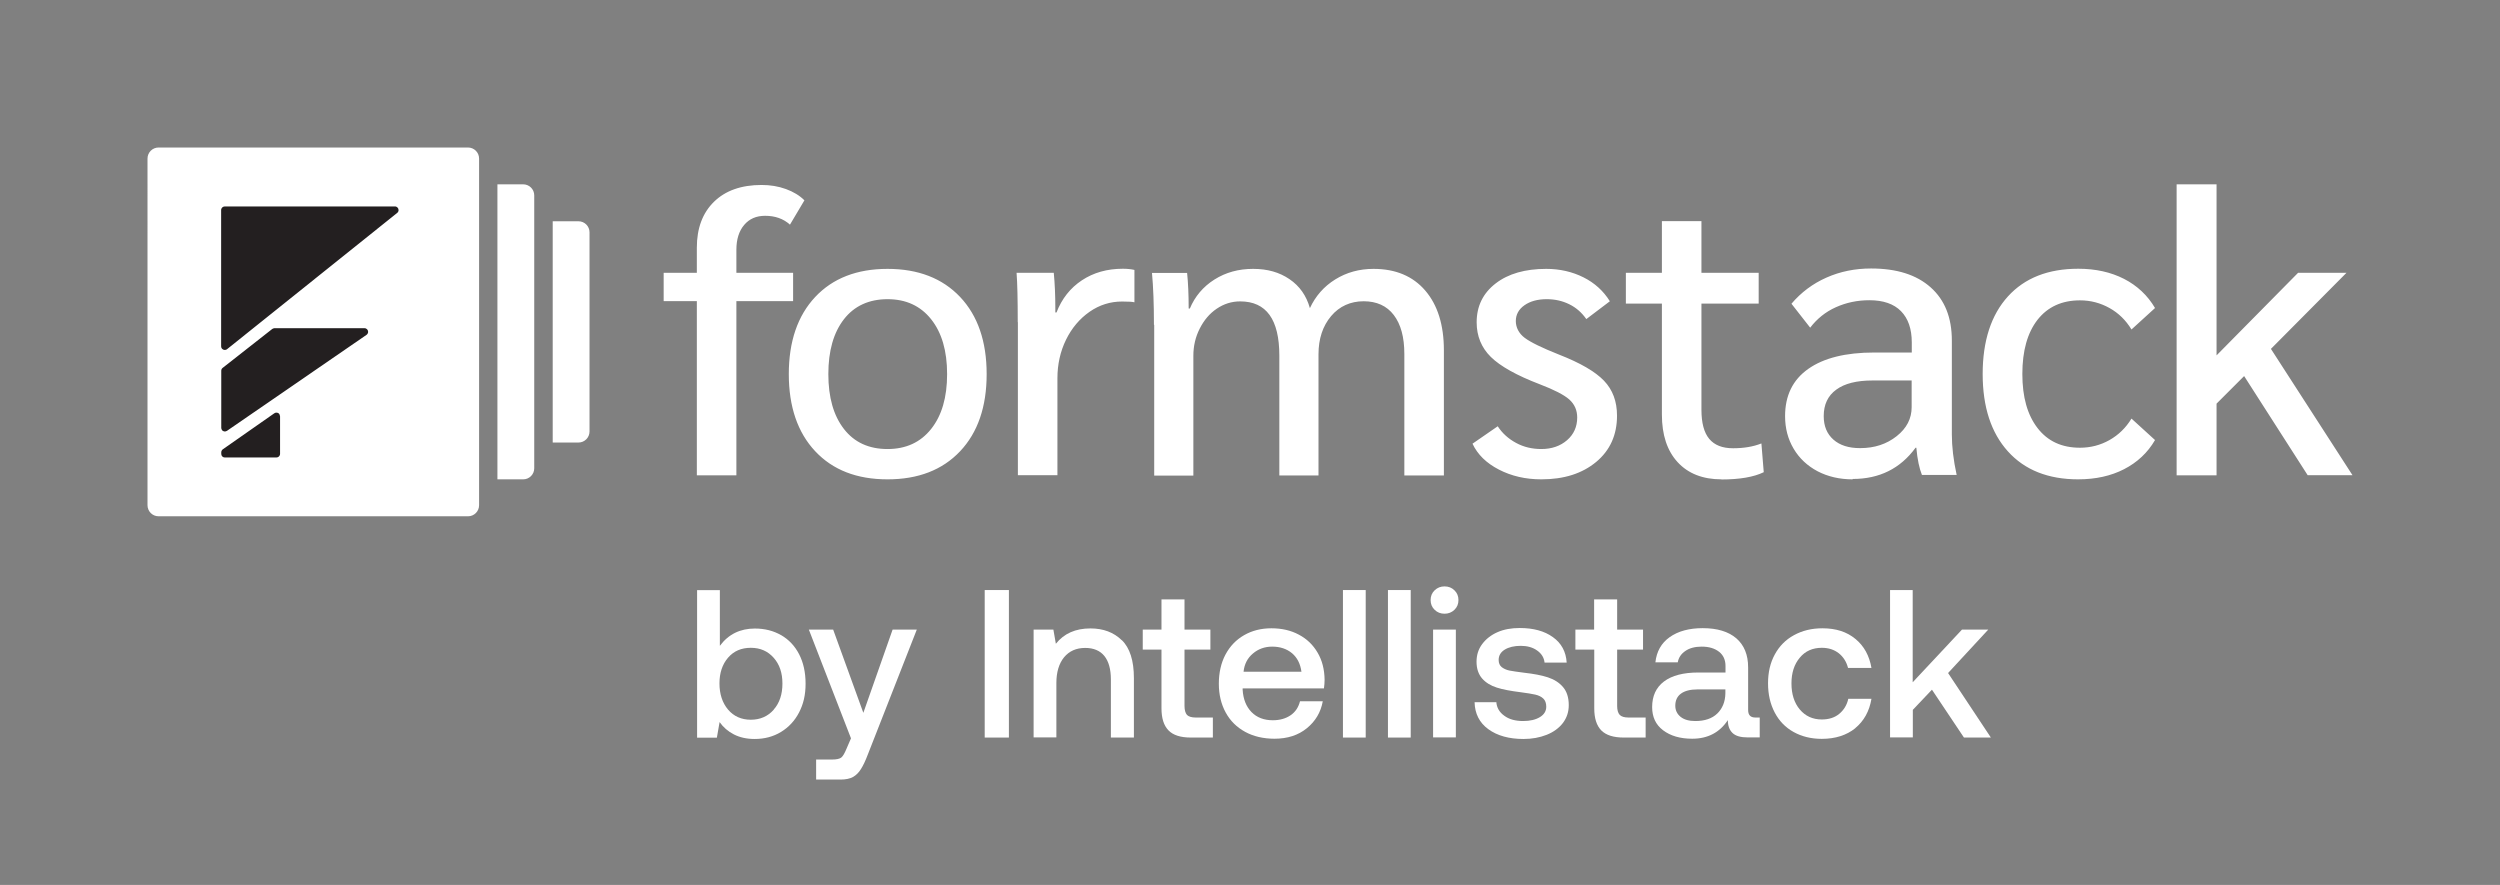
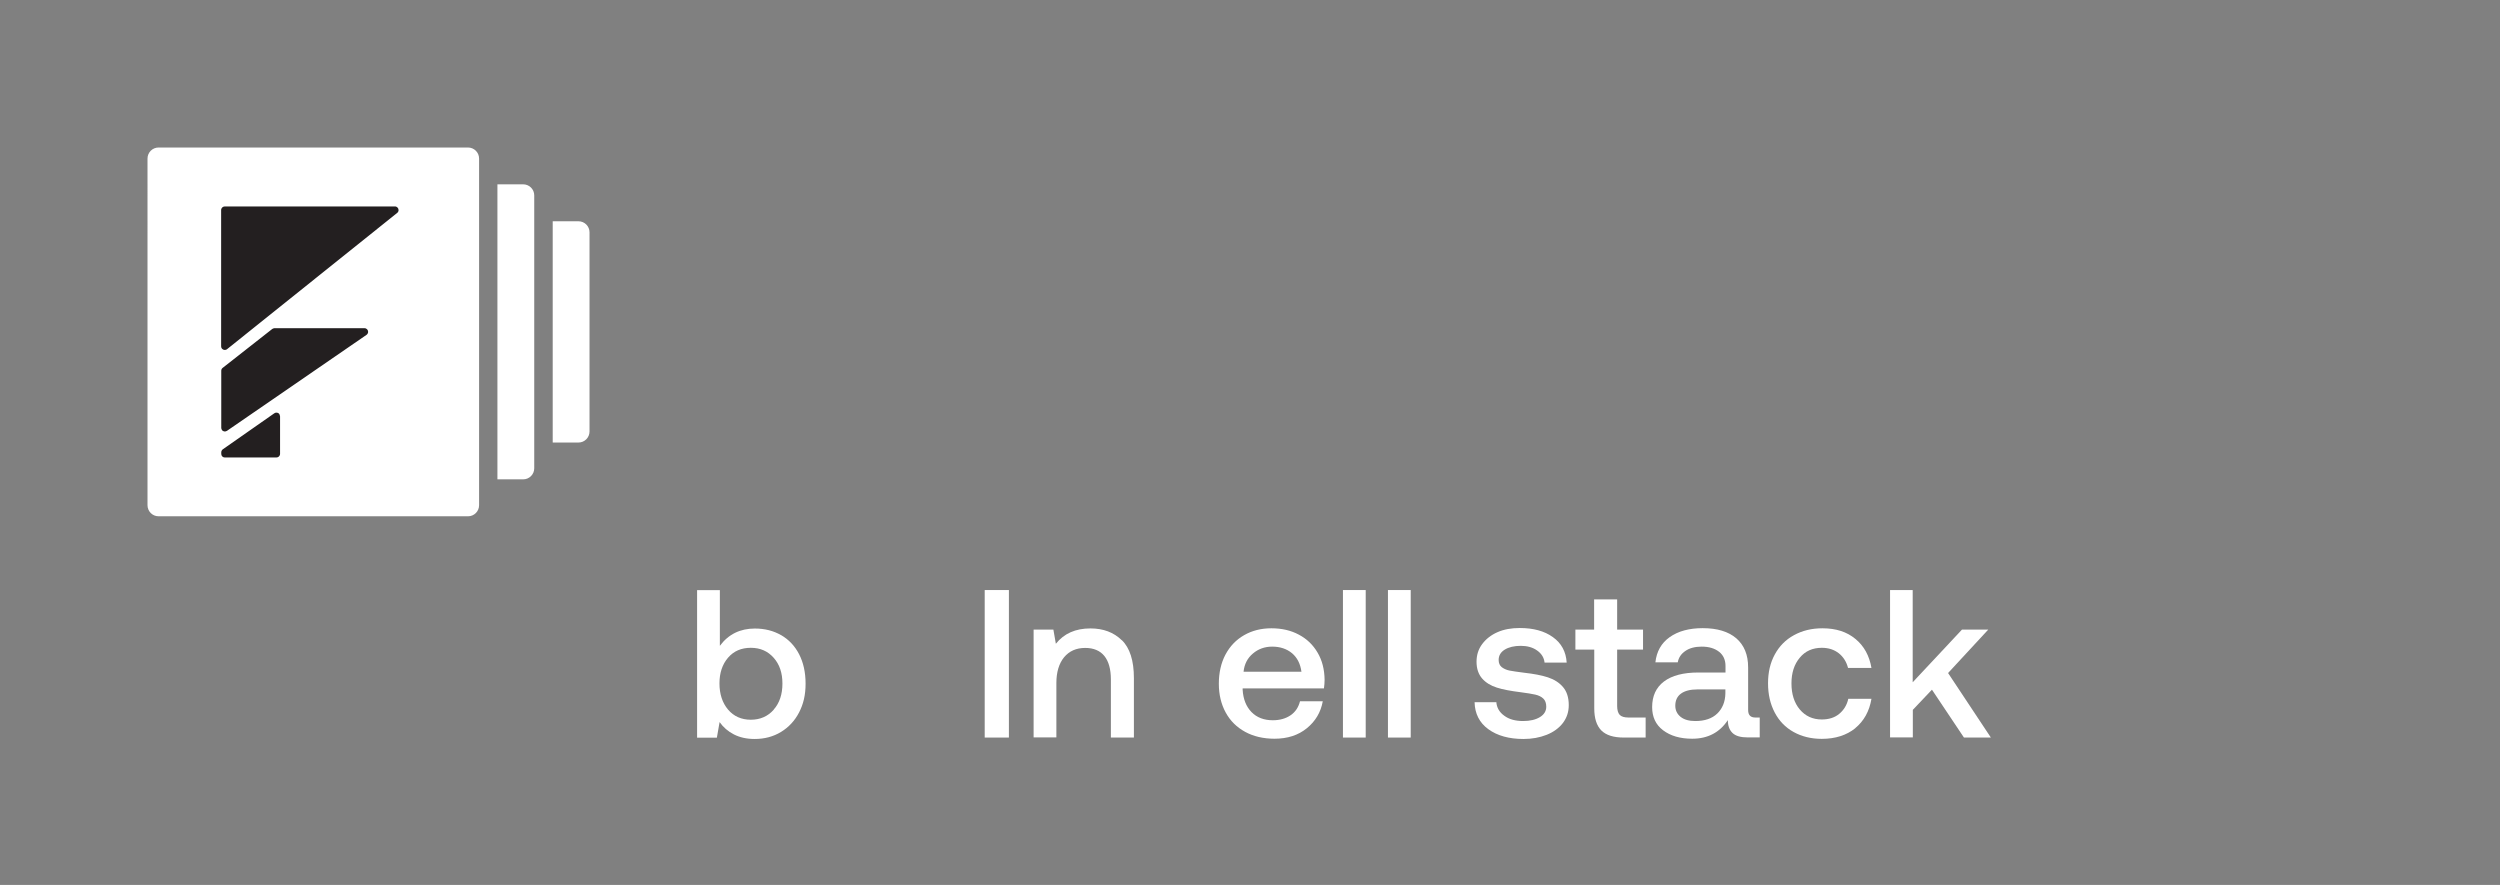
<svg xmlns="http://www.w3.org/2000/svg" id="Design" viewBox="0 0 192.19 68.03">
  <rect x="0" y="0" width="192.19" height="68.03" fill="#808080" stroke="none" />
  <defs>
    <style>
      .cls-1 {
        fill-rule: evenodd;
      }

      .cls-1, .cls-2 {
        fill: #fff;
      }

      .cls-3 {
        fill: #231f20;
      }
    </style>
  </defs>
  <g>
    <path class="cls-2" d="M60.04,48.82c.59.34,1.06.83,1.39,1.47.33.64.5,1.39.5,2.27s-.17,1.57-.5,2.21c-.33.64-.8,1.14-1.39,1.5s-1.27.54-2.02.54c-.62,0-1.15-.12-1.6-.35-.45-.23-.82-.55-1.1-.95l-.21,1.2h-1.52v-11.34h1.75v4.28c.66-.89,1.56-1.33,2.69-1.33.76,0,1.43.17,2.02.51ZM59.48,54.55c.45-.51.67-1.18.67-2s-.22-1.47-.67-1.98-1.03-.77-1.76-.77-1.31.25-1.75.76c-.44.51-.66,1.17-.66,1.98s.22,1.49.66,2.01c.44.52,1.03.78,1.75.78s1.31-.26,1.76-.77Z" />
-     <path class="cls-2" d="M64.05,48.4l2.32,6.4,2.25-6.4h1.86l-3.76,9.59c-.19.5-.37.88-.54,1.14-.16.26-.36.46-.6.6-.24.13-.56.2-.96.2h-1.88v-1.54h1.23c.33,0,.57-.05.7-.15s.26-.33.41-.69l.34-.79-3.24-8.36h1.86Z" />
    <path class="cls-2" d="M75.7,45.36h1.86v11.34h-1.86v-11.34Z" />
    <path class="cls-2" d="M86.24,49.21c.62.6.93,1.58.93,2.92v4.57h-1.77v-4.47c0-.79-.17-1.39-.5-1.8s-.83-.62-1.47-.62c-.69,0-1.23.24-1.63.72-.39.48-.59,1.14-.59,1.98v4.18h-1.75v-8.29h1.52l.19,1.09c.63-.79,1.51-1.18,2.66-1.18.98,0,1.79.3,2.41.91Z" />
-     <path class="cls-2" d="M89.29,49.94h-1.44v-1.54h1.44v-2.32h1.77v2.32h1.99v1.54h-1.99v4.33c0,.32.07.55.19.69.13.13.35.2.66.2h1.33v1.54h-1.69c-.79,0-1.36-.18-1.72-.55-.36-.37-.54-.93-.54-1.7v-4.5Z" />
    <path class="cls-2" d="M94.21,50.32c.34-.64.82-1.14,1.43-1.49.61-.35,1.31-.53,2.1-.53s1.5.16,2.11.49c.61.32,1.09.78,1.44,1.38.35.59.53,1.29.54,2.09,0,.22-.02.44-.05.66h-6.25v.1c.04.72.27,1.3.68,1.72.41.42.96.63,1.64.63.54,0,.99-.13,1.36-.38.37-.25.61-.61.73-1.08h1.75c-.15.84-.56,1.53-1.22,2.07s-1.49.81-2.49.81c-.86,0-1.62-.18-2.26-.53-.64-.35-1.14-.84-1.49-1.48-.35-.64-.53-1.38-.53-2.22s.17-1.6.51-2.24ZM100.05,51.64c-.08-.6-.32-1.08-.72-1.42-.41-.34-.92-.51-1.53-.51-.57,0-1.07.18-1.48.53-.42.35-.66.82-.72,1.4h4.46Z" />
    <path class="cls-2" d="M103.24,45.36h1.75v11.34h-1.75v-11.34Z" />
    <path class="cls-2" d="M106.7,45.36h1.75v11.34h-1.75v-11.34Z" />
-     <path class="cls-2" d="M111.81,45.38c.21.2.31.45.31.75s-.1.55-.31.75c-.21.2-.46.3-.76.3s-.56-.1-.76-.3c-.21-.2-.31-.45-.31-.75s.1-.55.31-.75.46-.3.76-.3.56.1.76.3ZM110.17,48.4h1.75v8.29h-1.75v-8.29Z" />
    <path class="cls-2" d="M115.03,53.96c.03.43.23.79.61,1.06.37.28.86.41,1.45.41.53,0,.96-.1,1.29-.3.33-.2.49-.47.49-.8,0-.28-.08-.49-.23-.63-.15-.14-.35-.24-.61-.3-.25-.06-.65-.12-1.17-.19-.72-.09-1.32-.2-1.79-.35s-.85-.38-1.13-.7-.43-.75-.43-1.29c0-.51.14-.96.43-1.35.29-.39.68-.7,1.18-.92s1.07-.32,1.71-.32c1.05,0,1.9.23,2.55.7.65.46,1.01,1.12,1.06,1.96h-1.7c-.04-.38-.23-.69-.57-.93-.33-.24-.76-.36-1.26-.36s-.92.1-1.23.29-.47.46-.47.79c0,.25.08.43.24.56.16.12.35.21.59.26.24.05.62.1,1.15.17.71.08,1.31.19,1.8.35.49.16.88.41,1.17.75.29.34.44.8.44,1.39,0,.52-.15.97-.45,1.37-.3.39-.72.7-1.25.91s-1.12.32-1.78.32c-1.11,0-2.01-.25-2.7-.75s-1.04-1.2-1.06-2.08h1.68Z" />
    <path class="cls-2" d="M122.55,49.94h-1.44v-1.54h1.44v-2.32h1.77v2.32h1.99v1.54h-1.99v4.33c0,.32.07.55.2.69.13.13.35.2.66.2h1.33v1.54h-1.68c-.79,0-1.36-.18-1.73-.55-.36-.37-.54-.93-.54-1.7v-4.5Z" />
    <path class="cls-2" d="M135.28,55.17v1.52h-.92c-.54,0-.93-.11-1.17-.34-.24-.23-.36-.56-.36-.99-.63.95-1.54,1.43-2.74,1.43-.93,0-1.67-.22-2.24-.65s-.84-1.03-.84-1.78c0-.85.3-1.51.91-1.97s1.49-.69,2.64-.69h2.09v-.5c0-.46-.16-.83-.49-1.09s-.77-.4-1.34-.4c-.51,0-.93.11-1.25.33-.33.22-.53.52-.59.88h-1.72c.09-.83.45-1.48,1.1-1.94.65-.46,1.5-.69,2.54-.69,1.11,0,1.97.26,2.58.78.6.52.91,1.26.91,2.24v3.27c0,.39.18.58.55.58h.34ZM132.65,53h-2.17c-.54,0-.96.11-1.25.32-.29.21-.44.52-.44.93,0,.36.14.64.41.86.28.22.65.32,1.13.32.72,0,1.29-.19,1.69-.58s.61-.91.62-1.55v-.29Z" />
    <path class="cls-2" d="M142.63,55.98c-.67.54-1.53.82-2.58.82-.82,0-1.54-.18-2.17-.53-.63-.35-1.11-.85-1.45-1.5-.34-.65-.51-1.39-.51-2.24s.17-1.58.52-2.22c.35-.64.83-1.13,1.47-1.48s1.36-.53,2.19-.53c1.04,0,1.88.27,2.54.82.66.54,1.07,1.29,1.23,2.23h-1.8c-.12-.47-.36-.85-.71-1.13-.36-.28-.79-.42-1.31-.42-.7,0-1.27.25-1.69.76-.43.51-.64,1.17-.64,1.98s.21,1.49.64,2,.99.77,1.69.77c.54,0,.99-.14,1.34-.43s.59-.67.7-1.16h1.78c-.16.96-.58,1.71-1.25,2.26Z" />
    <path class="cls-2" d="M145.29,45.36h1.75v7.09l3.79-4.05h2.02l-3.09,3.34,3.29,4.96h-2.07l-2.46-3.68-1.47,1.55v2.12h-1.75v-11.34Z" />
  </g>
  <g>
-     <path class="cls-1" d="M53.57,23.15h-2.55v-2.18h2.55v-1.93c0-1.49.44-2.67,1.32-3.53.88-.86,2.1-1.29,3.66-1.29.66,0,1.28.1,1.86.31s1.06.5,1.43.87l-1.11,1.87c-.51-.46-1.15-.68-1.91-.68-.68,0-1.21.23-1.61.7s-.6,1.11-.6,1.91v1.77h4.36v2.18h-4.36v13.39h-3.04v-13.39ZM68.23,36.85c-2.36,0-4.21-.72-5.56-2.16-1.35-1.44-2.03-3.42-2.03-5.93s.68-4.49,2.03-5.93c1.35-1.44,3.21-2.16,5.56-2.16s4.22.72,5.58,2.16,2.04,3.42,2.04,5.93-.68,4.49-2.04,5.93-3.22,2.16-5.58,2.16ZM68.23,34.52c1.41,0,2.53-.51,3.35-1.54s1.23-2.43,1.23-4.22-.41-3.19-1.23-4.22-1.94-1.54-3.35-1.54-2.55.51-3.35,1.54-1.2,2.43-1.2,4.22.4,3.19,1.2,4.22,1.92,1.54,3.35,1.54ZM78.24,24.77c0-1.76-.03-3.03-.09-3.8h2.86c.08.83.12,1.74.12,2.74v.31h.09c.41-1.06,1.06-1.88,1.95-2.47s1.94-.89,3.15-.89c.33,0,.62.03.89.09v2.49c-.14-.04-.46-.06-.95-.06-.9,0-1.74.26-2.5.79s-1.37,1.25-1.81,2.15c-.44.9-.66,1.89-.66,2.97v7.44h-3.04v-11.77ZM88.71,24.96c0-1.58-.05-2.91-.15-3.98h2.7c.08.77.12,1.68.12,2.74h.09c.39-.93,1.02-1.68,1.89-2.23s1.86-.82,2.97-.82,2.02.26,2.8.79c.78.53,1.3,1.27,1.57,2.23.43-.93,1.08-1.67,1.95-2.21s1.85-.81,2.94-.81c1.7,0,3.03.56,3.98,1.67s1.43,2.64,1.43,4.59v9.62h-3.04v-9.34c0-1.29-.27-2.28-.81-2.99s-1.32-1.06-2.32-1.06-1.86.38-2.5,1.14-.97,1.74-.97,2.94v9.31h-3.01v-9.21c0-2.78-1-4.17-3.01-4.17-.66,0-1.25.19-1.8.56s-.98.88-1.31,1.53-.49,1.34-.49,2.09v9.21h-3.01v-11.58ZM118.49,36.85c-1.21,0-2.29-.25-3.26-.75s-1.64-1.16-2.03-1.99l1.94-1.34c.35.54.82.96,1.41,1.28s1.24.47,1.94.47c.8,0,1.46-.23,1.98-.68s.78-1.04.78-1.74c0-.56-.2-1.02-.61-1.39-.41-.36-1.17-.75-2.27-1.17-1.78-.68-3.04-1.39-3.76-2.1s-1.09-1.6-1.09-2.66c0-1.25.49-2.24,1.46-2.99s2.27-1.12,3.89-1.12c1.04,0,2,.22,2.86.65s1.54,1.05,2.03,1.84l-1.81,1.37c-.35-.5-.78-.88-1.31-1.14s-1.1-.39-1.74-.39c-.7,0-1.27.16-1.71.47-.44.31-.66.72-.66,1.21s.23.95.68,1.29c.45.34,1.33.77,2.64,1.29,1.64.64,2.79,1.31,3.46,2.01s1,1.59,1,2.69c0,1.47-.53,2.66-1.6,3.55s-2.47,1.34-4.21,1.34h0ZM132.34,36.85c-1.43,0-2.56-.44-3.37-1.32-.81-.88-1.21-2.1-1.21-3.66v-8.53h-2.77v-2.37h2.77v-3.97h3.04v3.97h4.4v2.37h-4.4v8.16c0,1.02.2,1.76.6,2.24s1.01.72,1.83.72,1.55-.12,2.18-.37l.18,2.21c-.76.37-1.84.56-3.26.56ZM142.42,36.85c-1,0-1.9-.21-2.69-.62-.79-.42-1.4-.99-1.84-1.73s-.66-1.57-.66-2.51c0-1.58.59-2.79,1.78-3.63s2.88-1.26,5.07-1.26h2.89v-.78c0-1.04-.28-1.84-.83-2.4s-1.36-.84-2.43-.84c-.92,0-1.78.18-2.58.54-.8.36-1.45.89-1.97,1.57l-1.44-1.84c.74-.87,1.63-1.54,2.69-2.01,1.06-.47,2.2-.7,3.43-.7,1.97,0,3.49.48,4.58,1.45s1.63,2.33,1.63,4.09v7.22c0,.93.12,1.97.37,3.11h-2.67c-.2-.5-.35-1.19-.43-2.09h-.06c-1.17,1.6-2.78,2.4-4.83,2.4ZM143,34.45c1.11,0,2.04-.31,2.81-.92.77-.61,1.15-1.35,1.15-2.23v-2.05h-3.01c-1.21,0-2.14.23-2.78.7-.65.47-.97,1.15-.97,2.04,0,.77.25,1.37.75,1.81s1.18.65,2.04.65h0ZM159.77,36.85c-2.32,0-4.12-.72-5.41-2.15s-1.94-3.41-1.94-5.95.65-4.54,1.94-5.96c1.29-1.42,3.09-2.13,5.41-2.13,1.33,0,2.5.26,3.52.78,1.01.52,1.81,1.27,2.38,2.24l-1.81,1.65c-.43-.71-.99-1.26-1.69-1.65-.7-.39-1.45-.59-2.27-.59-1.39,0-2.48.5-3.26,1.49-.78,1-1.17,2.39-1.17,4.17s.39,3.15,1.17,4.16,1.86,1.51,3.26,1.51c.82,0,1.58-.2,2.27-.59s1.26-.94,1.69-1.65l1.81,1.65c-.57.98-1.37,1.72-2.38,2.24-1.01.52-2.19.78-3.52.78ZM177.41,36.54l-4.89-7.63-2.12,2.12v5.51h-3.07V14.17h3.07v13.15l6.27-6.35h3.72l-5.81,5.85,6.27,9.71h-3.44Z" />
    <g>
      <path class="cls-2" d="M35.98,11.34c.47,0,.85.38.85.85v26.65c0,.47-.38.85-.85.85H12.19c-.47,0-.85-.38-.85-.85V12.19c0-.47.38-.85.85-.85h23.79ZM40.22,14.17c.47,0,.85.38.85.85v20.98c0,.47-.38.85-.85.85h-1.98V14.17h1.98ZM44.47,17.01c.47,0,.85.38.85.85v15.31c0,.47-.38.85-.85.85h-1.98v-17.01h1.98Z" />
      <path class="cls-3" d="M21.48,31.85s.05.1.05.16v2.88c0,.16-.13.28-.28.28h-3.97c-.15,0-.27-.12-.27-.27v-.13c0-.09.05-.18.12-.23l3.96-2.77c.13-.09.3-.06.39.07ZM28.02,25.23c.16,0,.28.13.28.28,0,.09-.05.18-.12.23l-10.73,7.38c-.13.09-.31.06-.39-.07-.03-.05-.05-.1-.05-.16v-4.39c0-.09.04-.17.11-.22l3.81-2.99s.11-.06.17-.06h6.92ZM30.36,15.87c.16,0,.28.13.28.28,0,.09-.04.17-.11.22l-13.07,10.47c-.12.1-.3.08-.4-.04-.04-.05-.06-.11-.06-.18v-10.47c0-.16.13-.28.28-.28h13.07Z" />
    </g>
  </g>
</svg>